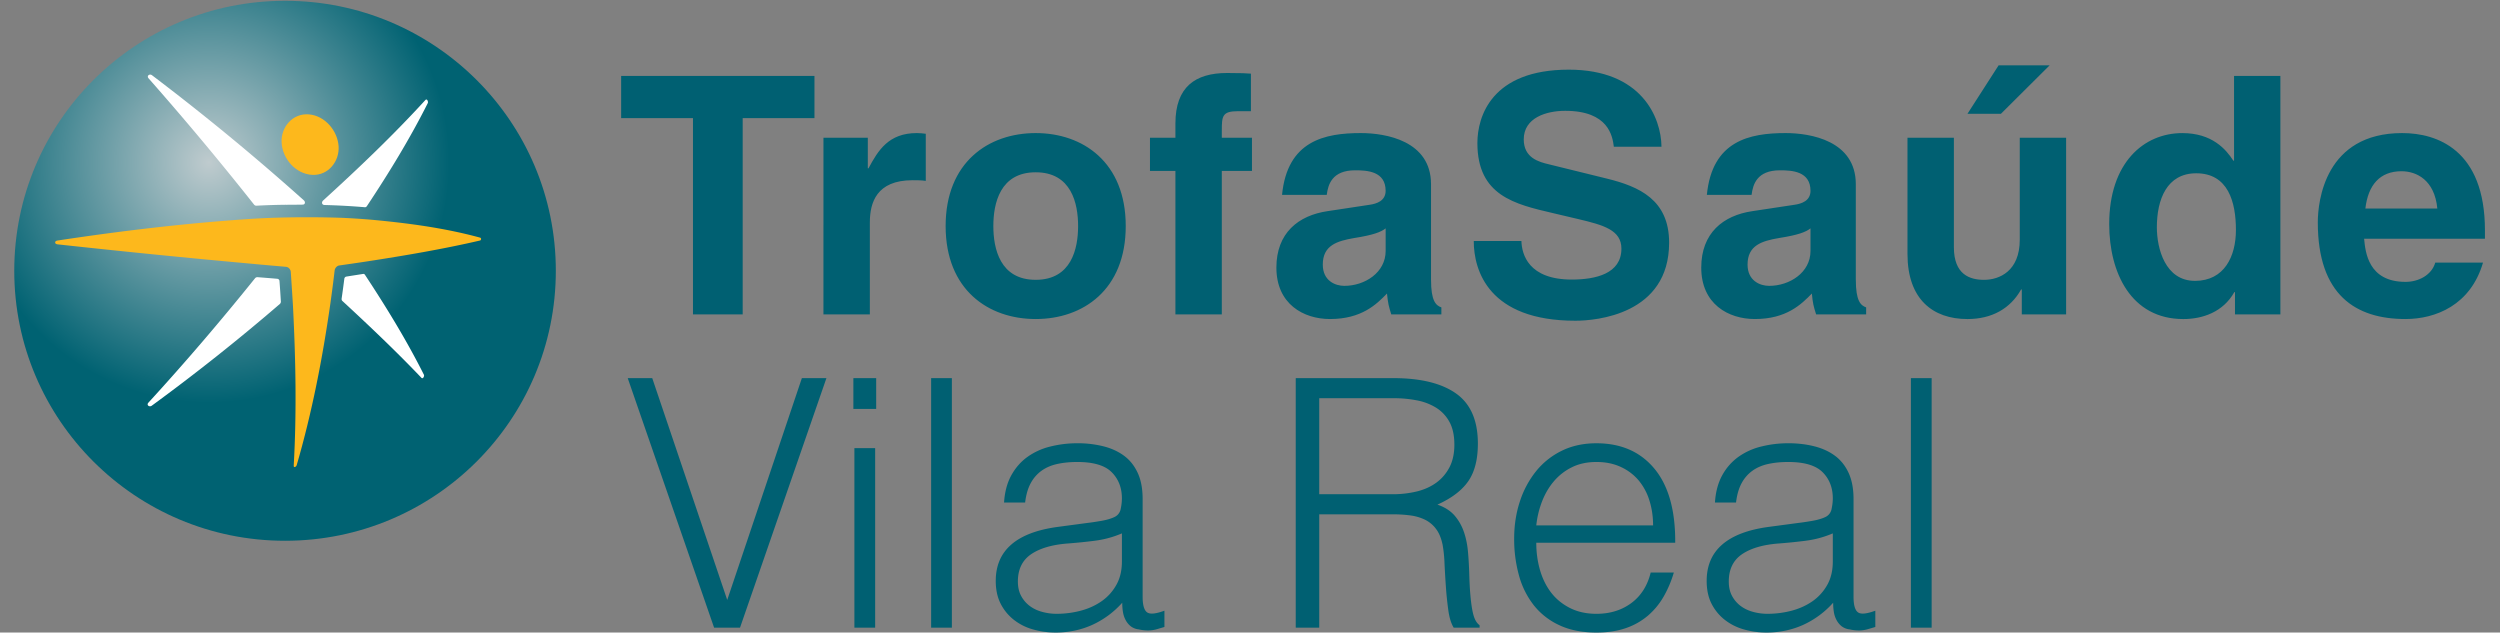
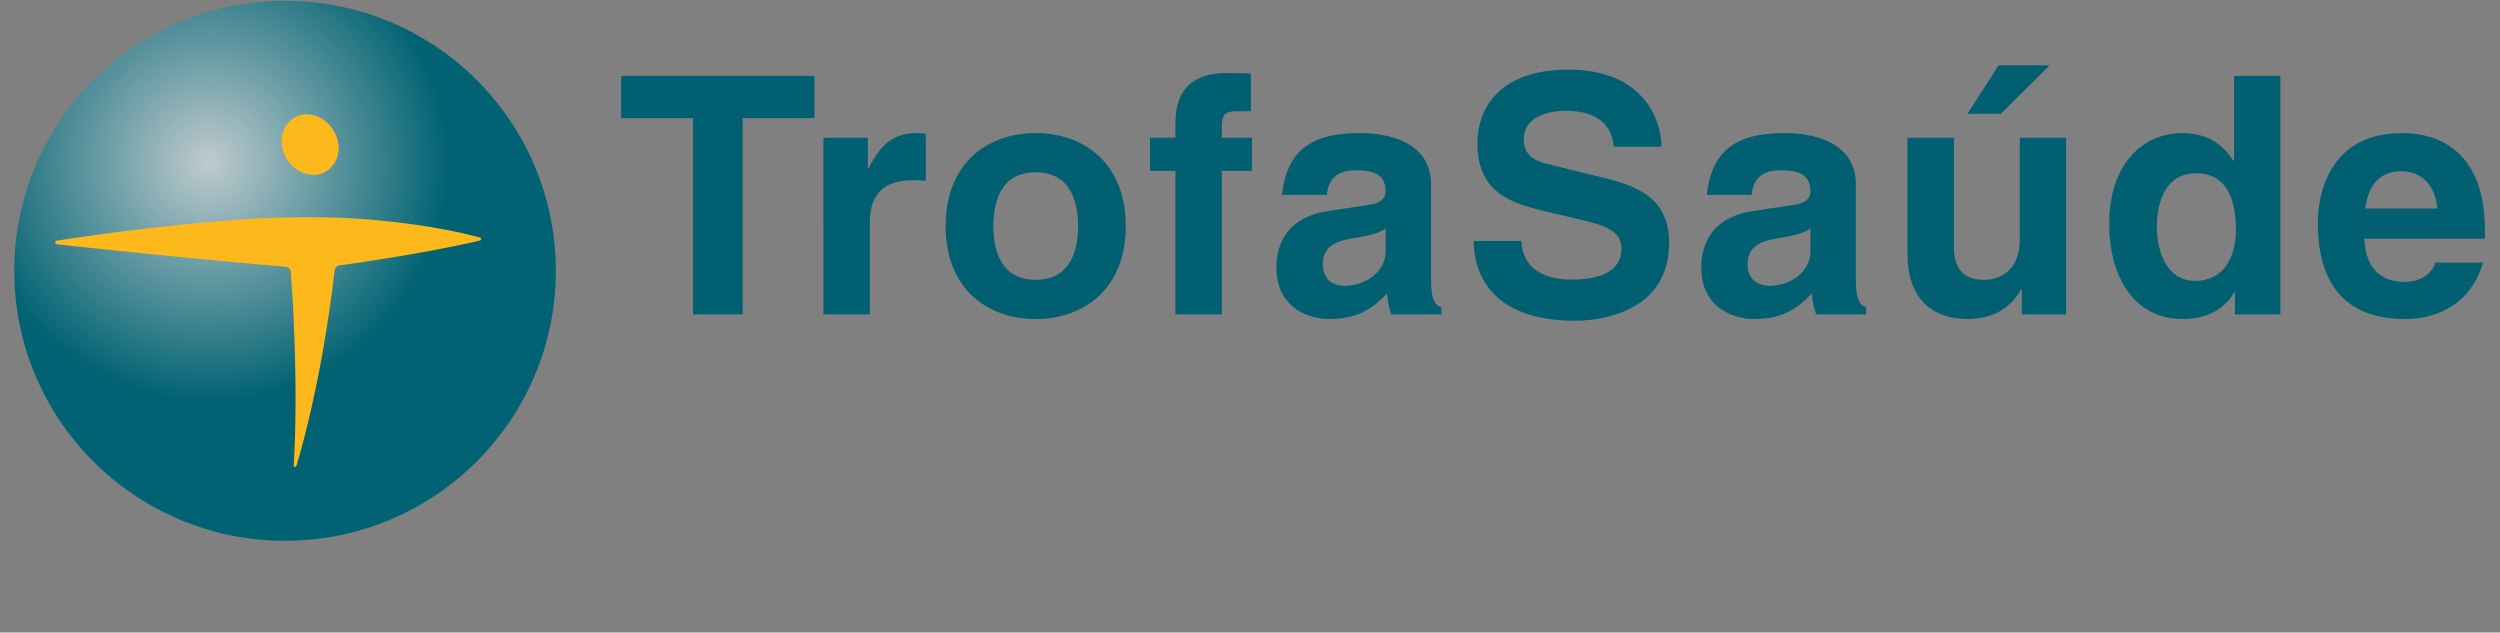
<svg xmlns="http://www.w3.org/2000/svg" width="166" height="42" viewBox="0 0 166 42">
  <rect x="0" y="0" width="166" height="42" fill="#808080" stroke="none" />
  <defs>
    <radialGradient cx="29.995%" cy="36.005%" fx="29.995%" fy="36.005%" r="71.64%" gradientTransform="matrix(0 .997 -1 0 .66 .061)" id="nn53n3yoha">
      <stop stop-color="#BFCBCE" offset="0%" />
      <stop stop-color="#006272" offset="62%" />
      <stop stop-color="#006272" offset="100%" />
    </radialGradient>
  </defs>
  <g fill="none" fill-rule="evenodd">
-     <path fill="#006072" fill-rule="nonzero" d="M41.68 25.106h1.628l4.98 14.73 4.957-14.73h1.63l-5.738 16.571h-1.721zM56.732 41.677V29.756h1.378v11.921h-1.378zm-.068-14.522v-2.049h1.514v2.049h-1.514zM61.827 25.106h1.377v16.572h-1.377zM74.495 35.417a6.74 6.74 0 0 1-1.768.484c-.597.077-1.193.138-1.79.184-1.055.076-1.878.314-2.466.713-.59.4-.884 1.005-.884 1.818 0 .369.073.687.218.956.146.268.336.49.574.667.237.176.512.307.826.391.314.085.63.127.953.127.55 0 1.086-.07 1.606-.207.52-.138.983-.35 1.388-.633.406-.284.73-.644.975-1.082.245-.437.368-.955.368-1.554v-1.864zm-2.318-.69c.26-.03.57-.077.93-.138.358-.061.653-.146.882-.253a.733.733 0 0 0 .425-.541c.054-.253.08-.487.08-.703 0-.706-.226-1.285-.677-1.737-.45-.453-1.212-.679-2.283-.679-.474 0-.91.042-1.308.127-.398.084-.746.23-1.044.437a2.427 2.427 0 0 0-.734.829c-.192.345-.317.779-.379 1.3h-1.4c.046-.706.207-1.308.482-1.807.276-.499.632-.905 1.067-1.22a4.401 4.401 0 0 1 1.515-.69 7.356 7.356 0 0 1 1.824-.22 7 7 0 0 1 1.687.197c.527.13.986.337 1.376.621.391.284.696.664.919 1.14.222.475.332 1.058.332 1.75v6.49c0 .536.096.878.287 1.023.192.147.578.112 1.16-.103v1.081c-.108.032-.265.077-.471.139a2.13 2.13 0 0 1-.609.092c-.214 0-.42-.023-.62-.07a1.051 1.051 0 0 1-.55-.218 1.342 1.342 0 0 1-.333-.415 1.745 1.745 0 0 1-.172-.529 3.918 3.918 0 0 1-.046-.61 5.99 5.99 0 0 1-1.996 1.474c-.75.337-1.56.506-2.432.506-.52 0-1.022-.07-1.503-.208a3.63 3.63 0 0 1-1.274-.643 3.19 3.19 0 0 1-.872-1.07c-.215-.423-.322-.925-.322-1.508 0-2.026 1.385-3.223 4.154-3.59l1.905-.254zM92.462 32.816a6.73 6.73 0 0 0 1.618-.184c.498-.123.93-.318 1.297-.587.367-.268.657-.61.872-1.024.214-.414.321-.912.321-1.495 0-.615-.11-1.12-.332-1.52a2.522 2.522 0 0 0-.896-.944 3.78 3.78 0 0 0-1.284-.482 7.95 7.95 0 0 0-1.503-.139h-4.958v6.375h4.865zm-4.865 1.335v7.526h-1.56v-16.57h6.471c1.821 0 3.213.34 4.177 1.023.963.683 1.446 1.791 1.446 3.326 0 1.044-.21 1.872-.631 2.486-.421.614-1.106 1.136-2.054 1.565.49.169.871.414 1.147.736.276.323.482.691.62 1.105.138.414.225.852.263 1.312.04.46.065.905.08 1.335.016.63.043 1.15.082 1.565.038.415.083.752.137 1.012.053.262.118.465.195.61a.944.944 0 0 0 .275.334v.161h-1.72c-.169-.276-.287-.659-.356-1.15a22.373 22.373 0 0 1-.16-1.542 64.399 64.399 0 0 1-.093-1.565 9.006 9.006 0 0 0-.126-1.243c-.092-.445-.24-.802-.448-1.07a2.03 2.03 0 0 0-.746-.61 3.19 3.19 0 0 0-.975-.276c-.36-.046-.73-.07-1.113-.07h-4.91zM109.765 34.888c0-.584-.08-1.132-.241-1.645a3.85 3.85 0 0 0-.71-1.335 3.384 3.384 0 0 0-1.183-.898c-.474-.223-1.017-.334-1.63-.334-.61 0-1.15.115-1.617.345a3.72 3.72 0 0 0-1.193.92c-.33.385-.593.83-.792 1.336a6.227 6.227 0 0 0-.39 1.61h7.756zm-7.756 1.151c0 .644.084 1.254.252 1.83.169.575.418 1.074.746 1.495.329.423.746.76 1.25 1.013.506.253 1.087.38 1.745.38.903 0 1.675-.238 2.317-.713.643-.476 1.072-1.152 1.286-2.026h1.537a7.424 7.424 0 0 1-.665 1.576c-.275.484-.62.906-1.033 1.266a4.47 4.47 0 0 1-1.469.84c-.566.2-1.224.3-1.973.3-.948 0-1.767-.16-2.455-.484a4.622 4.622 0 0 1-1.699-1.323 5.588 5.588 0 0 1-.987-1.98 9.012 9.012 0 0 1-.32-2.45c0-.875.125-1.695.378-2.463a6.292 6.292 0 0 1 1.078-2.014 5.007 5.007 0 0 1 1.71-1.358c.673-.33 1.438-.495 2.295-.495 1.637 0 2.922.564 3.855 1.692.933 1.128 1.393 2.766 1.377 4.914h-9.225zM121.698 35.417a6.74 6.74 0 0 1-1.767.484c-.596.077-1.193.138-1.79.184-1.055.076-1.878.314-2.467.713-.589.4-.883 1.005-.883 1.818 0 .369.072.687.218.956.145.268.337.49.574.667.237.176.512.307.825.391.314.085.631.127.953.127.55 0 1.086-.07 1.606-.207.52-.138.983-.35 1.389-.633.405-.284.73-.644.975-1.082.245-.437.367-.955.367-1.554v-1.864zm-2.318-.69c.261-.03.57-.077.93-.138.36-.061.654-.146.884-.253a.732.732 0 0 0 .423-.541c.054-.253.081-.487.081-.703 0-.706-.225-1.285-.676-1.737-.453-.453-1.213-.679-2.284-.679-.475 0-.91.042-1.308.127-.398.084-.746.23-1.044.437a2.42 2.42 0 0 0-.735.829c-.19.345-.317.779-.378 1.3h-1.4c.045-.706.207-1.308.482-1.807a3.65 3.65 0 0 1 1.067-1.22 4.41 4.41 0 0 1 1.514-.69 7.364 7.364 0 0 1 1.825-.22c.596 0 1.159.066 1.687.197.527.13.987.337 1.377.621s.696.664.917 1.14c.222.475.333 1.058.333 1.75v6.49c0 .536.096.878.287 1.023.191.147.577.112 1.159-.103v1.081l-.471.139c-.206.061-.41.092-.608.092-.214 0-.42-.023-.619-.07a1.058 1.058 0 0 1-.551-.218 1.325 1.325 0 0 1-.333-.415 1.693 1.693 0 0 1-.172-.529 3.802 3.802 0 0 1-.045-.61 5.993 5.993 0 0 1-1.997 1.474c-.75.337-1.56.506-2.433.506-.52 0-1.02-.07-1.503-.208a3.637 3.637 0 0 1-1.274-.643 3.19 3.19 0 0 1-.872-1.07c-.214-.423-.32-.925-.32-1.508 0-2.026 1.384-3.223 4.153-3.59l1.904-.254zM126.884 25.106h1.377v16.572h-1.377z" />
    <ellipse cx="17.927" cy="17.98" rx="17.927" ry="17.98" transform="matrix(0 1 1 0 .947 .053)" fill="url(#nn53n3yoha)" />
-     <path d="M18.983 13.596a46.09 46.09 0 0 0-1.974.063c-.042 0-.1-.03-.128-.059A203.7 203.7 0 0 0 9.86 5.196c-.132-.162.069-.313.225-.206a160.059 160.059 0 0 1 10.099 8.32c.106.107.08.277-.093.277-.366.007-.734.007-1.108.01m5.363.113c-.026.024-.071.052-.102.052a45.096 45.096 0 0 0-2.705-.15c-.163-.012-.202-.17-.096-.287 2.354-2.143 4.661-4.34 6.811-6.692.107-.098.188.119.156.203-1.197 2.384-2.59 4.656-4.064 6.874m-1.62 6.266c-.032-.028-.045-.09-.045-.127.065-.448.126-.894.182-1.34a.168.168 0 0 1 .122-.142c.376-.061.758-.119 1.135-.18.038-.006.087.02.108.052 1.418 2.149 2.768 4.349 3.924 6.653.031.084-.062.286-.162.202-1.69-1.773-3.463-3.455-5.264-5.118m-5.782-1.512a.23.23 0 0 1 .136-.061c.451.036.9.07 1.346.11a.157.157 0 0 1 .131.141c.037.462.065.923.093 1.383a.233.233 0 0 1-.056.135 135.717 135.717 0 0 1-8.528 6.774c-.147.096-.35-.04-.221-.2 2.46-2.683 4.822-5.45 7.1-8.282" fill="#FFF" fill-rule="nonzero" />
    <path d="M31.878 15.779c.092.022.086.163 0 .19-2.49.579-5.008 1.002-7.533 1.392-.614.094-1.23.181-1.845.27-.142.031-.261.184-.279.32-.085.73-.179 1.456-.282 2.185-.518 3.628-1.215 7.235-2.24 10.755-.036.104-.198.197-.196.03.202-3.55.13-7.115-.053-10.666-.044-.739-.094-1.481-.143-2.221-.018-.146-.142-.294-.295-.315-.72-.066-1.445-.124-2.168-.194a710.09 710.09 0 0 1-13.033-1.302c-.206-.03-.193-.223.003-.251 4.286-.65 8.603-1.162 12.93-1.444a53.062 53.062 0 0 1 2.267-.09 72.783 72.783 0 0 1 3.544.02c.639.024 1.273.065 1.915.115 2.482.223 4.996.546 7.408 1.206" fill="#FDB81C" fill-rule="nonzero" />
    <path d="M18.699 9.459c-.055-1.026.74-1.953 1.81-1.864 1.058.085 1.898 1.07 1.973 2.105.071 1.007-.678 1.958-1.734 1.912-1.116-.05-2-1.08-2.05-2.153" fill="#FDB81C" />
    <path d="M49.314 20.877h-3.3V7.844h-4.77v-2.8H54.08v2.8h-4.766zM54.677 9.146h2.946v2.03h.046c.637-1.193 1.337-2.34 3.207-2.34.201 0 .397.021.595.046v3.13c-.265-.045-.595-.045-.877-.045-2.4 0-2.836 1.5-2.836 2.802v6.108h-3.081V9.146zM68.77 11.44c-2.373 0-2.812 2.072-2.812 3.57 0 1.5.44 3.57 2.812 3.57 2.375 0 2.816-2.07 2.816-3.57 0-1.498-.441-3.57-2.816-3.57m0 9.744c-3.143 0-5.98-1.939-5.98-6.174 0-4.232 2.837-6.174 5.98-6.174 3.142 0 5.979 1.942 5.979 6.174 0 4.235-2.837 6.174-5.979 6.174M81.128 20.877h-3.08v-9.526h-1.69V9.146h1.69v-.949c0-2.426 1.318-3.35 3.432-3.35.9 0 1.319.02 1.581.043v2.493h-.857c-1.054 0-1.076.33-1.076 1.3v.463h2.002v2.205h-2.002v9.526zM92.007 15.163c-.307.242-.813.442-2.084.642-1.144.196-2.09.485-2.09 1.764 0 1.08.834 1.412 1.428 1.412 1.365 0 2.746-.884 2.746-2.317v-1.5zm3.014 3.418c0 1.39.31 1.698.686 1.83v.465H92.38c-.171-.553-.216-.726-.284-1.386-.701.726-1.695 1.694-3.783 1.694-1.757 0-3.561-.993-3.561-3.415 0-2.294 1.451-3.465 3.407-3.75l2.771-.42c.483-.066 1.076-.264 1.076-.928 0-1.302-1.23-1.363-2.02-1.363-1.539 0-1.801.946-1.89 1.631h-2.968c.351-3.596 2.835-4.103 5.232-4.103 1.646 0 4.66.507 4.66 3.394v6.35zM101.022 16.002c.024.882.465 2.561 3.343 2.561 1.562 0 3.297-.376 3.297-2.053 0-1.236-1.188-1.565-2.857-1.961l-1.696-.4c-2.547-.594-5.01-1.168-5.01-4.651 0-1.765.944-4.873 6.069-4.873 4.835 0 6.134 3.174 6.155 5.117h-3.164c-.088-.706-.352-2.384-3.232-2.384-1.253 0-2.75.462-2.75 1.896 0 1.237 1.012 1.5 1.67 1.656l3.848.948c2.154.528 4.135 1.41 4.135 4.255 0 4.764-4.841 5.183-6.223 5.183-5.76 0-6.75-3.33-6.75-5.294h3.165zM120.217 15.163c-.306.242-.815.442-2.089.642-1.145.196-2.09.485-2.09 1.764 0 1.08.837 1.412 1.433 1.412 1.361 0 2.746-.884 2.746-2.317v-1.5zm3.01 3.418c0 1.39.313 1.698.685 1.83v.465h-3.321c-.175-.553-.22-.726-.283-1.386-.707.726-1.694 1.694-3.785 1.694-1.757 0-3.56-.993-3.56-3.415 0-2.294 1.45-3.465 3.403-3.75l2.774-.42c.484-.066 1.077-.264 1.077-.928 0-1.302-1.232-1.363-2.023-1.363-1.54 0-1.802.946-1.889 1.631h-2.969c.35-3.596 2.835-4.103 5.23-4.103 1.651 0 4.66.507 4.66 3.394v6.35zM132.862 7.556h-2.222l2.067-3.217h3.387l-3.232 3.217zm4.328 13.321h-2.943v-1.656h-.046c-.704 1.258-1.93 1.964-3.561 1.964-2.31 0-3.983-1.325-3.983-4.322V9.146h3.081v7.275c0 1.808 1.055 2.16 2.001 2.16 1.013 0 2.373-.57 2.373-2.665v-6.77h3.078v11.731zM145.744 18.65c1.956 0 2.721-1.634 2.721-3.376 0-1.875-.522-3.768-2.635-3.768-1.956 0-2.615 1.742-2.615 3.59 0 1.393.548 3.553 2.53 3.553m5.673 2.228h-3.015v-1.479h-.045c-.745 1.325-2.108 1.787-3.386 1.787-3.475 0-4.921-3.087-4.921-6.306 0-4.059 2.283-6.042 4.856-6.042 1.979 0 2.9 1.078 3.385 1.831h.048V5.044h3.078v15.833zM161.838 13.845c-.18-1.9-1.39-2.475-2.377-2.475-1.452 0-2.22.928-2.4 2.475h4.777zm3.034 3.591c-.818 2.822-3.145 3.748-5.146 3.748-3.3 0-5.824-1.588-5.824-6.416 0-1.41.481-5.932 5.604-5.932 2.308 0 5.494 1.103 5.494 6.46v.555h-8.023c.085.88.265 2.865 2.749 2.865.857 0 1.735-.44 1.976-1.28h3.17z" fill="#006072" fill-rule="nonzero" />
  </g>
</svg>